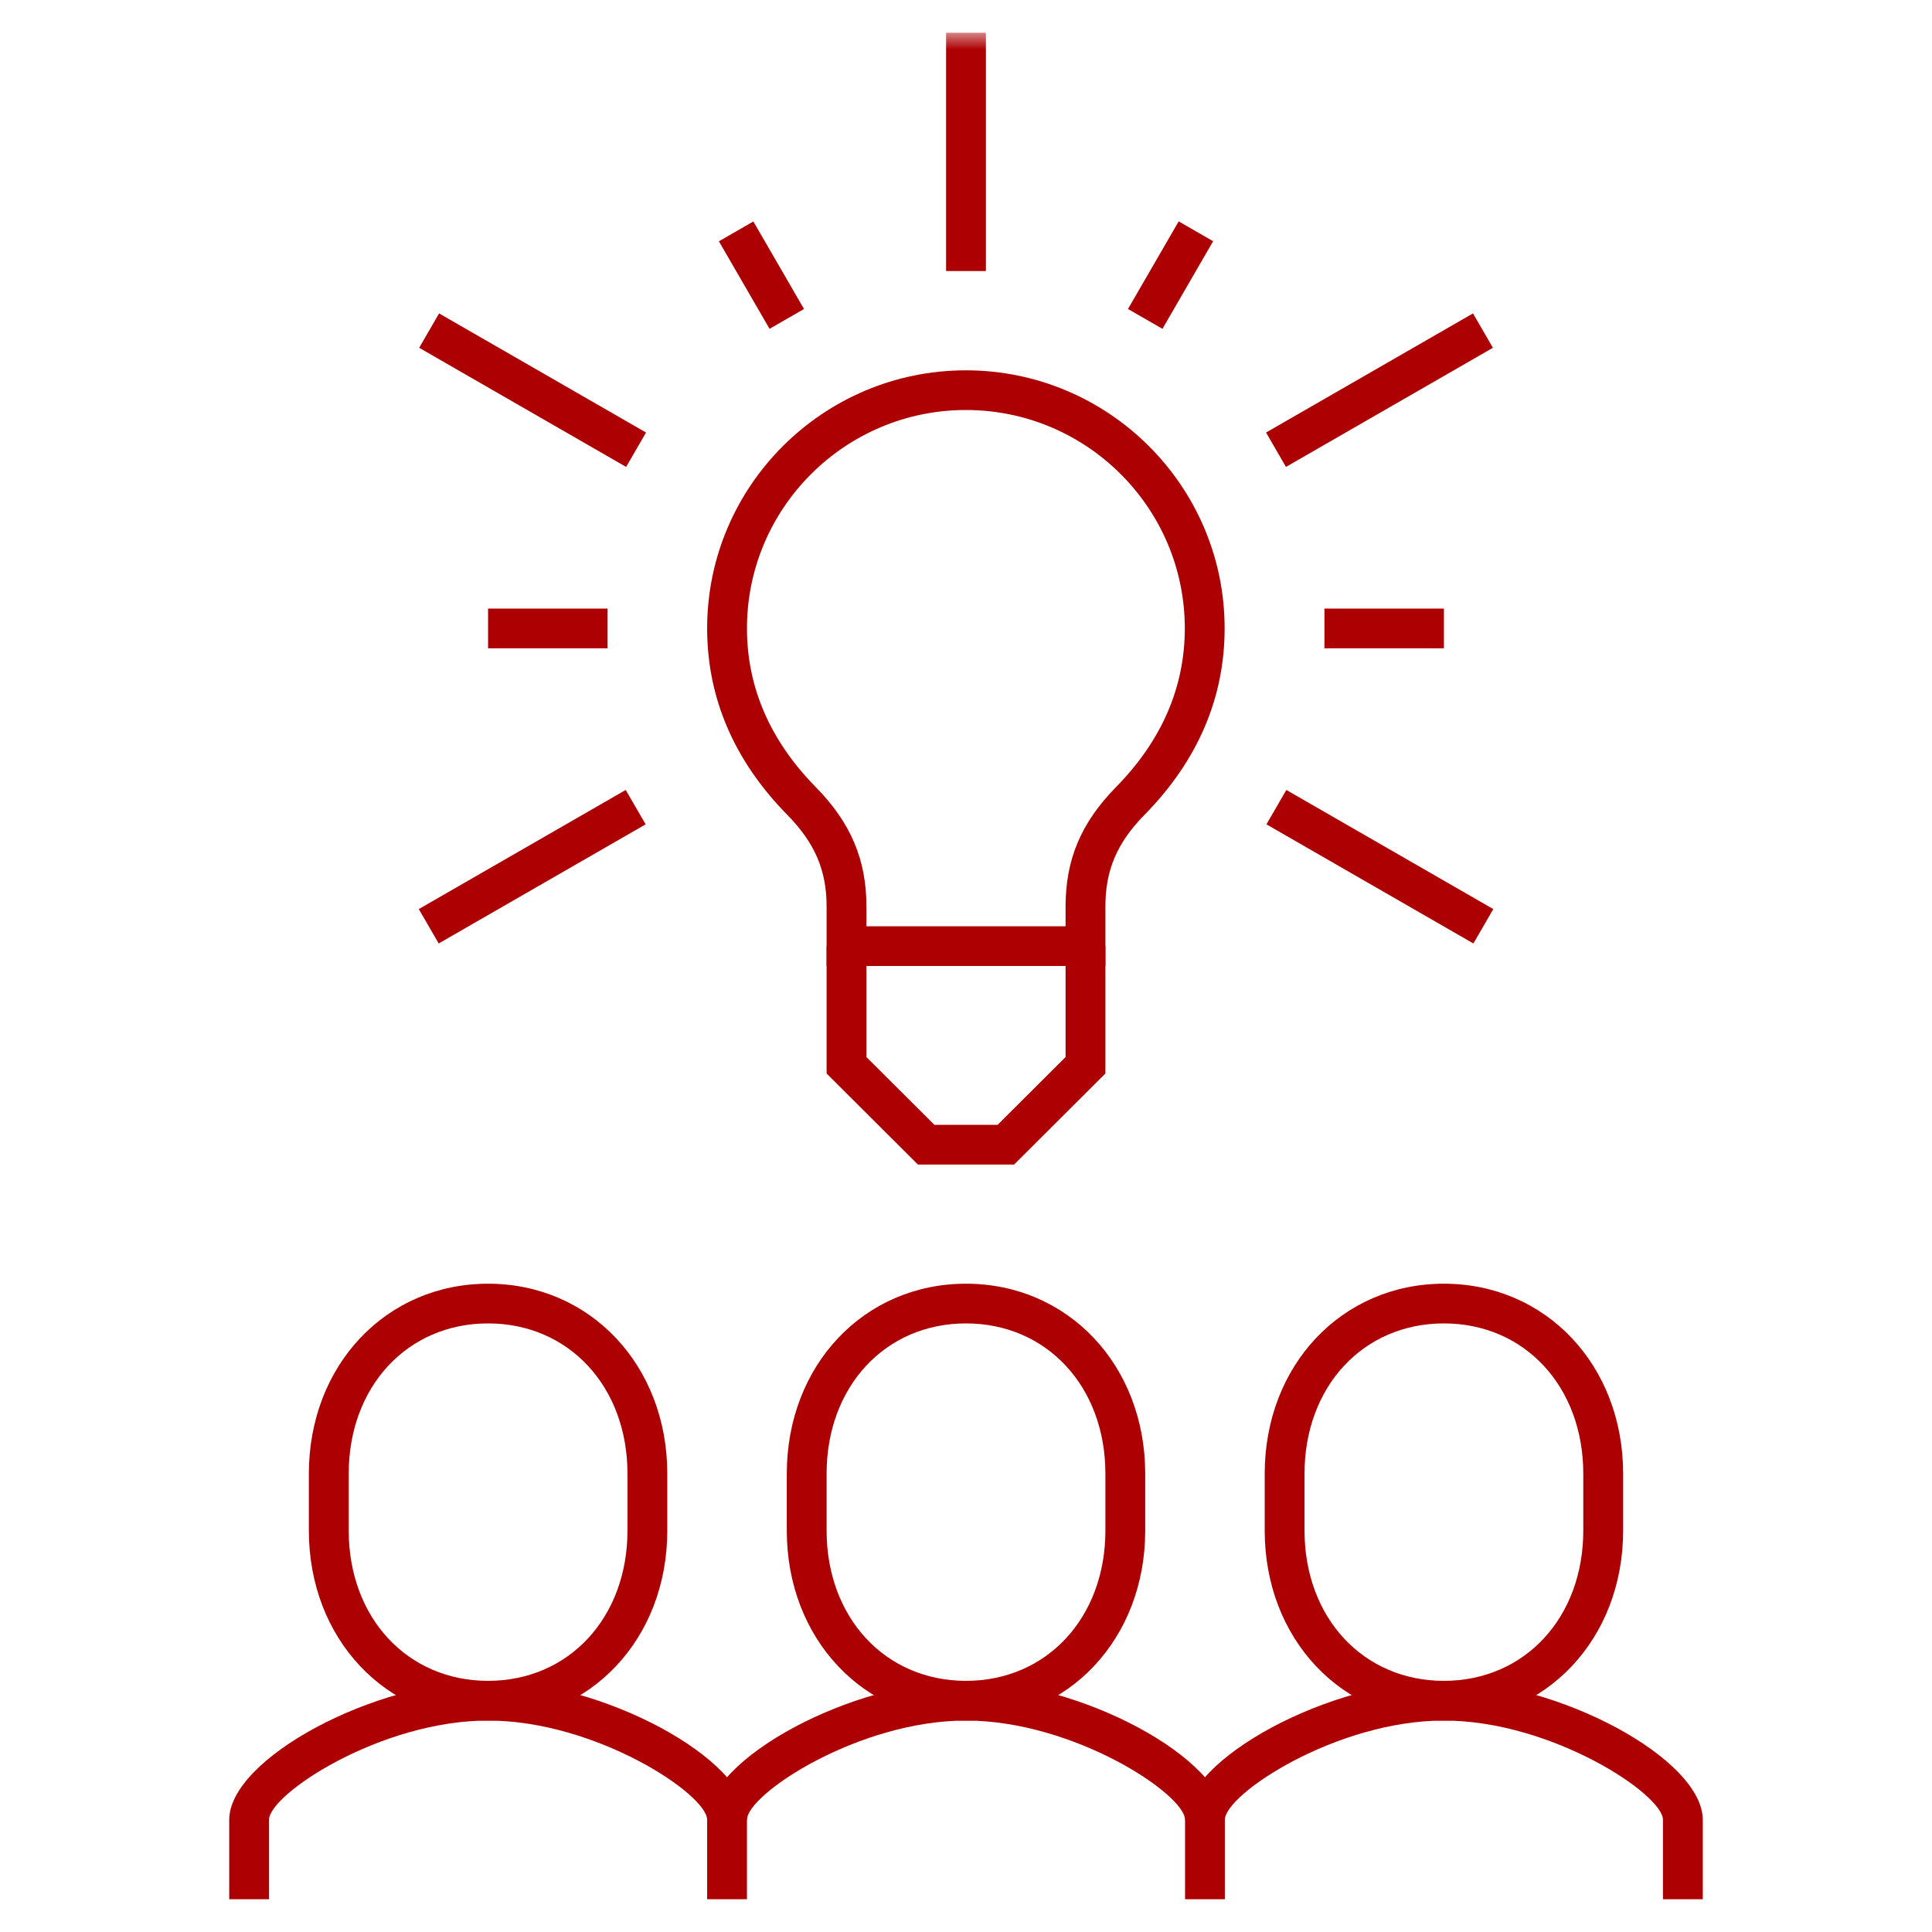
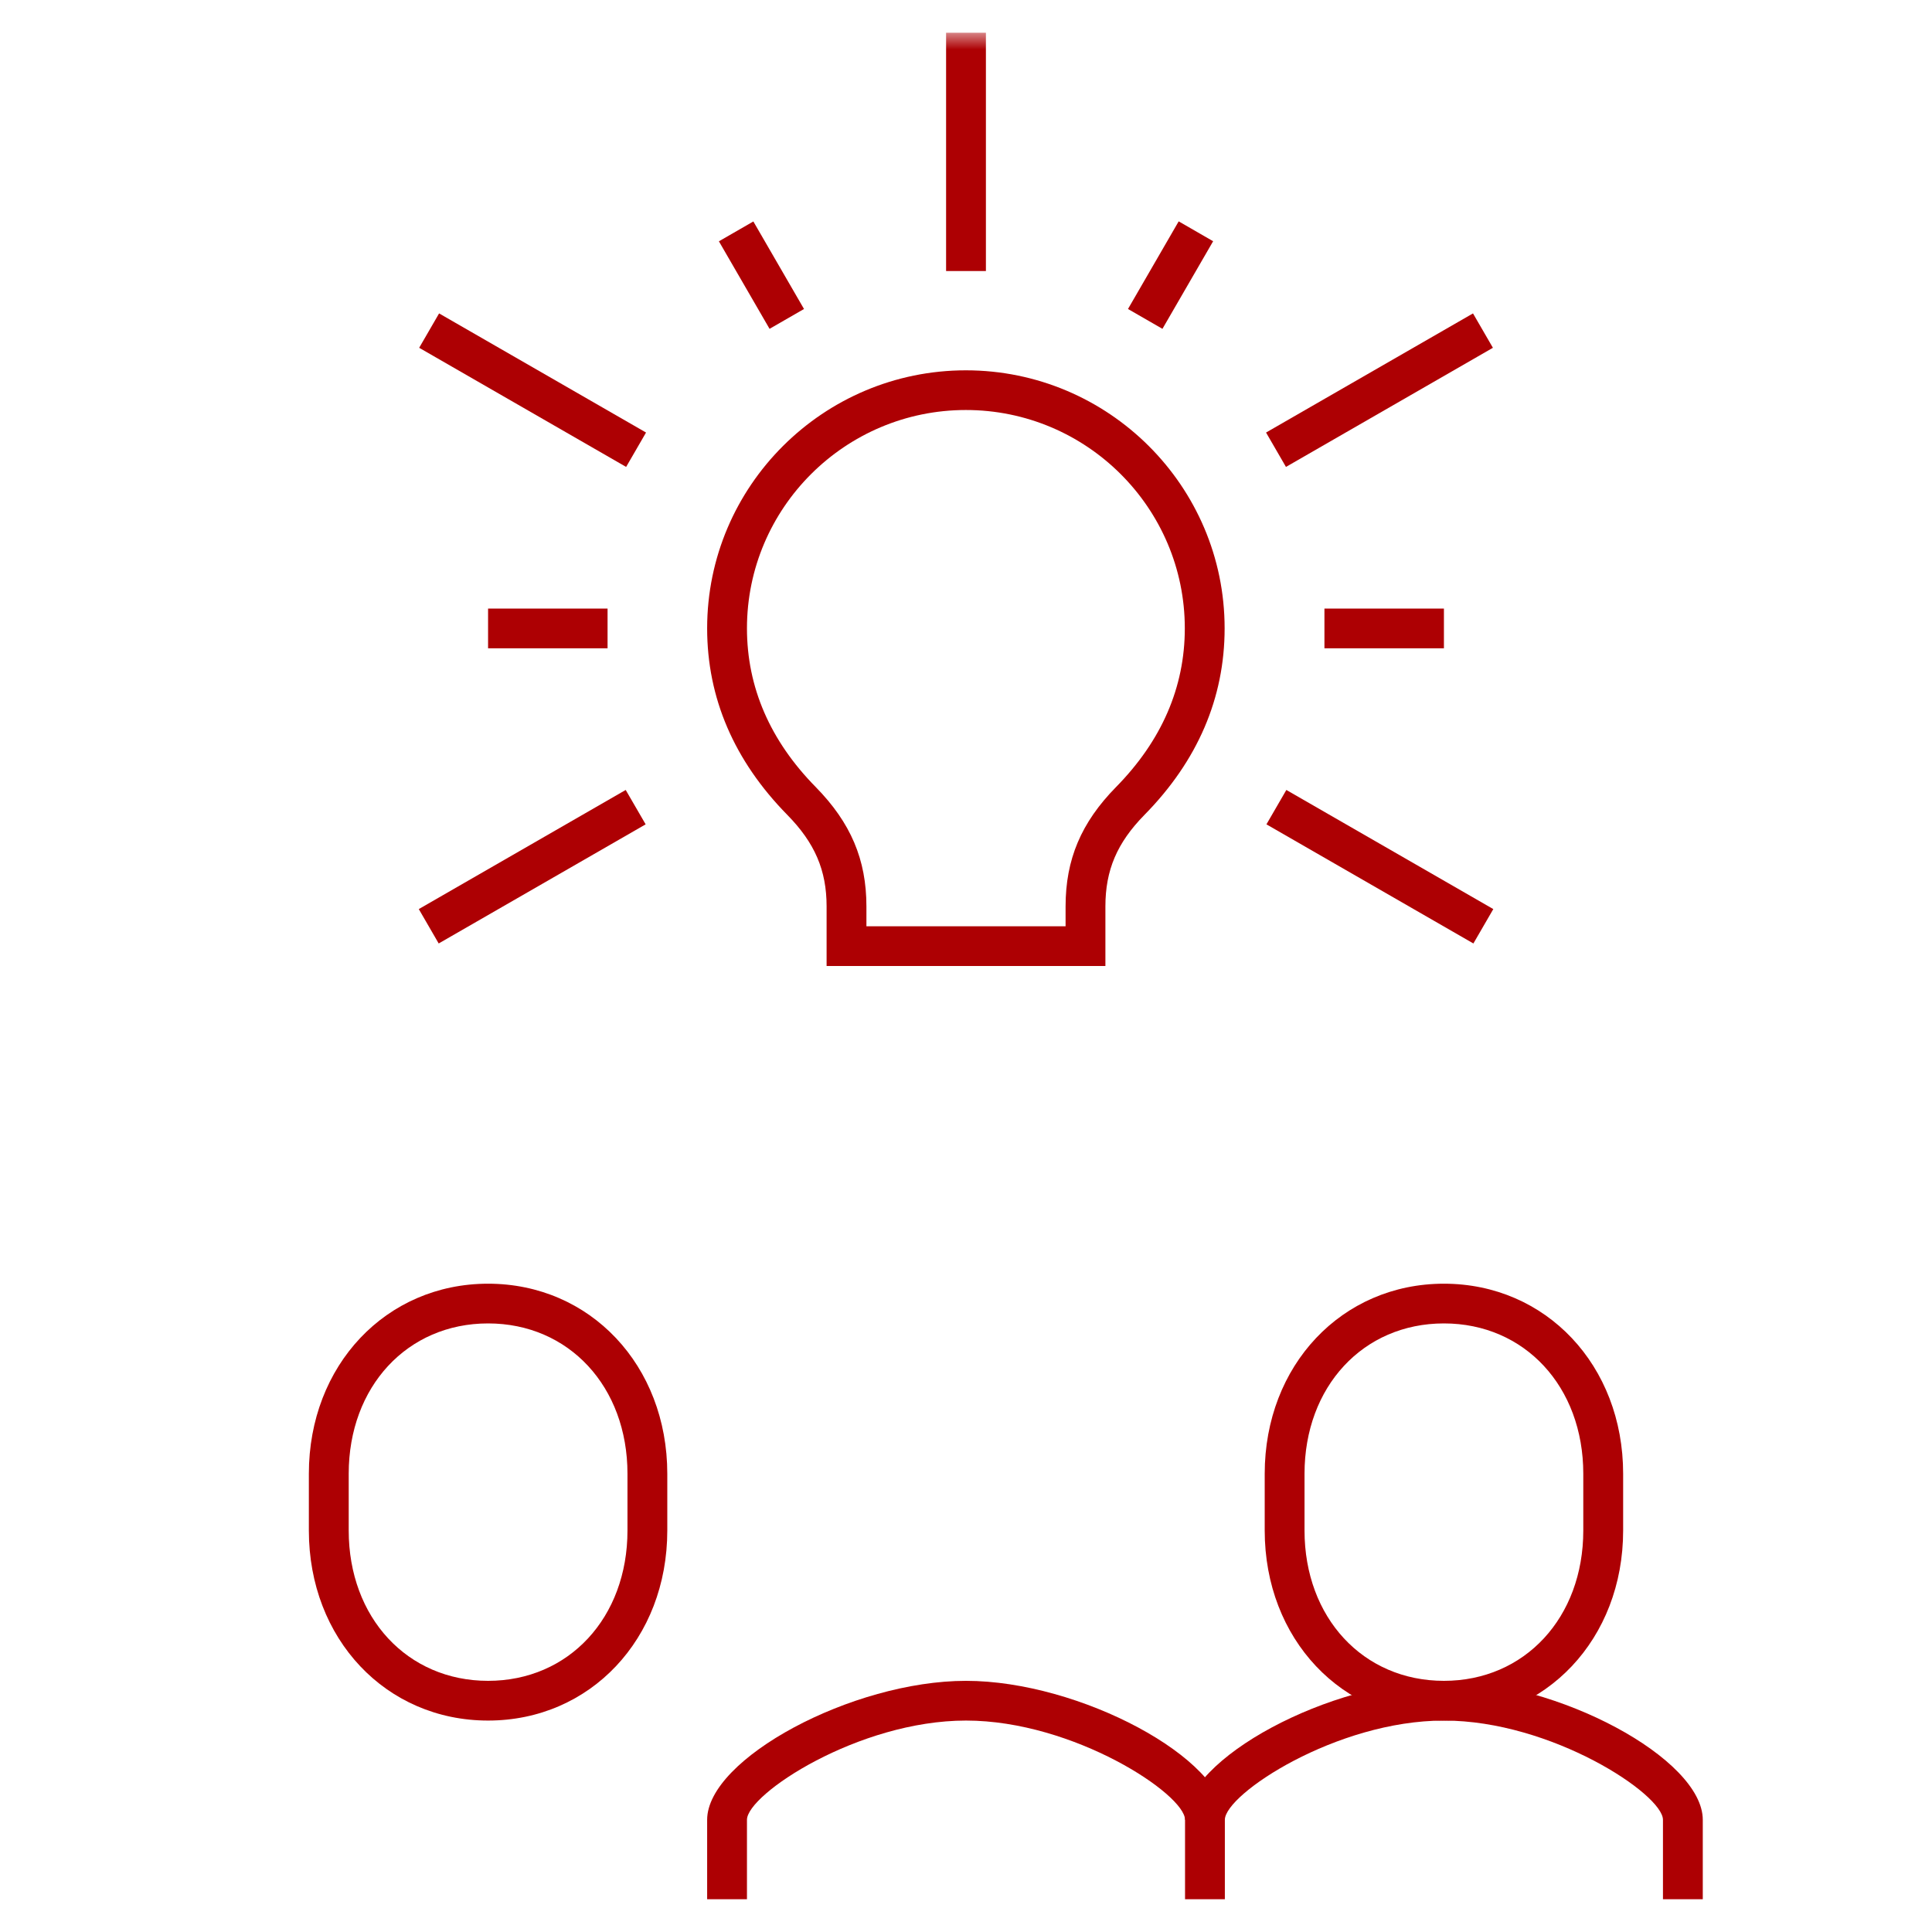
<svg xmlns="http://www.w3.org/2000/svg" xmlns:xlink="http://www.w3.org/1999/xlink" width="59px" height="59px" viewBox="0 0 59 59" version="1.1">
  <title>群組</title>
  <desc>Created with Sketch.</desc>
  <defs>
    <polygon id="path-1" points="0 57 45 57 45 0 0 0" />
  </defs>
  <g id="page-1" stroke="none" stroke-width="1" fill="none" fill-rule="evenodd">
    <g id="01_about_a" transform="translate(-365, -975)">
      <g id="群組" transform="translate(372, 976)">
        <path d="M30.405,57 L29.189,57 L29.189,54.574 C29.189,53.793 25.789,51.544 22.5,51.543 C19.211,51.544 15.811,53.793 15.811,54.574 L15.811,57 L14.595,57 L14.595,54.574 C14.595,52.71 19.025,50.331 22.498,50.33 L22.502,50.33 C25.975,50.331 30.405,52.71 30.405,54.574 L30.405,57 Z" id="Fill-1" fill="#AD0003" />
-         <path d="M22.5,39.415 C20.034,39.415 18.243,41.346 18.243,44.006 L18.243,45.739 C18.243,48.399 20.034,50.33 22.5,50.33 C24.966,50.33 26.757,48.399 26.757,45.739 L26.757,44.006 C26.757,41.346 24.966,39.415 22.5,39.415 M22.5,51.543 C19.38,51.543 17.027,49.048 17.027,45.739 L17.027,44.006 C17.027,40.698 19.38,38.202 22.5,38.202 C25.62,38.202 27.973,40.698 27.973,44.006 L27.973,45.739 C27.973,49.048 25.62,51.543 22.5,51.543" id="Fill-3" fill="#AD0003" />
-         <path d="M45,57 L43.784,57 L43.784,54.574 C43.784,53.793 40.383,51.544 37.095,51.543 C33.806,51.544 30.405,53.793 30.405,54.574 L29.189,54.574 C29.189,52.71 33.62,50.331 37.092,50.33 L37.097,50.33 C40.569,50.331 45,52.71 45,54.574 L45,57 Z" id="Fill-5" fill="#AD0003" />
+         <path d="M45,57 L43.784,57 L43.784,54.574 C43.784,53.793 40.383,51.544 37.095,51.543 C33.806,51.544 30.405,53.793 30.405,54.574 L29.189,54.574 C29.189,52.71 33.62,50.331 37.092,50.33 L37.097,50.33 C40.569,50.331 45,52.71 45,54.574 L45,57 " id="Fill-5" fill="#AD0003" />
        <path d="M37.095,39.415 C34.628,39.415 32.838,41.346 32.838,44.006 L32.838,45.739 C32.838,48.399 34.628,50.33 37.095,50.33 C39.561,50.33 41.351,48.399 41.351,45.739 L41.351,44.006 C41.351,41.346 39.561,39.415 37.095,39.415 M37.095,51.543 C33.975,51.543 31.622,49.048 31.622,45.739 L31.622,44.006 C31.622,40.698 33.975,38.202 37.095,38.202 C40.214,38.202 42.568,40.698 42.568,44.006 L42.568,45.739 C42.568,49.048 40.214,51.543 37.095,51.543" id="Fill-7" fill="#AD0003" />
-         <path d="M1.216,57 L0,57 L0,54.574 C0,52.71 4.431,50.331 7.903,50.33 L7.908,50.33 C11.38,50.331 15.811,52.71 15.811,54.574 L14.595,54.574 C14.595,53.793 11.194,51.544 7.905,51.543 C4.617,51.544 1.216,53.793 1.216,54.574 L1.216,57 Z" id="Fill-9" fill="#AD0003" />
        <path d="M7.905,39.415 C5.439,39.415 3.649,41.346 3.649,44.006 L3.649,45.739 C3.649,48.399 5.439,50.33 7.905,50.33 C10.372,50.33 12.162,48.399 12.162,45.739 L12.162,44.006 C12.162,41.346 10.372,39.415 7.905,39.415 M7.905,51.543 C4.786,51.543 2.432,49.048 2.432,45.739 L2.432,44.006 C2.432,40.698 4.786,38.202 7.905,38.202 C11.025,38.202 13.378,40.698 13.378,44.006 L13.378,45.739 C13.378,49.048 11.025,51.543 7.905,51.543" id="Fill-11" fill="#AD0003" />
        <mask id="mask-2" fill="white">
          <use xlink:href="#path-1" />
        </mask>
        <g id="Clip-14" />
        <polygon id="Fill-13" fill="#AD0003" mask="url(#mask-2)" points="21.892 7.277 23.108 7.277 23.108 0 21.892 0" />
        <polygon id="Fill-15" fill="#AD0003" mask="url(#mask-2)" points="32.271 13.259 31.663 12.209 37.983 8.571 38.591 9.621" />
        <polygon id="Fill-16" fill="#AD0003" mask="url(#mask-2)" points="37.995 27.812 31.675 24.174 32.283 23.124 38.603 26.762" />
        <polygon id="Fill-17" fill="#AD0003" mask="url(#mask-2)" points="16.501 9.042 14.954 6.369 16.006 5.763 17.553 8.436" />
        <polygon id="Fill-18" fill="#AD0003" mask="url(#mask-2)" points="33.446 18.798 37.095 18.798 37.095 17.585 33.446 17.585" />
        <polygon id="Fill-19" fill="#AD0003" mask="url(#mask-2)" points="28.499 9.042 27.447 8.436 28.995 5.76 30.047 6.367" />
        <polygon id="Fill-20" fill="#AD0003" mask="url(#mask-2)" points="12.121 13.259 5.801 9.621 6.409 8.571 12.729 12.209" />
        <polygon id="Fill-21" fill="#AD0003" mask="url(#mask-2)" points="6.397 27.812 5.789 26.762 12.108 23.124 12.717 24.174" />
        <polygon id="Fill-22" fill="#AD0003" mask="url(#mask-2)" points="7.905 18.798 11.554 18.798 11.554 17.585 7.905 17.585" />
-         <polygon id="Fill-23" fill="#AD0003" mask="url(#mask-2)" points="23.968 34.564 21.032 34.564 18.243 31.783 18.243 27.894 19.459 27.894 19.459 31.281 21.536 33.351 23.464 33.351 25.541 31.281 25.541 27.894 26.757 27.894 26.757 31.783" />
        <path d="M19.459,27.287 L25.541,27.287 L25.541,26.681 C25.541,25.245 26.016,24.121 27.081,23.036 C28.475,21.619 29.182,19.988 29.182,18.188 C29.182,14.512 26.183,11.521 22.496,11.521 C18.81,11.521 15.811,14.512 15.811,18.188 C15.811,19.986 16.517,21.619 17.912,23.036 C18.981,24.126 19.459,25.25 19.459,26.681 L19.459,27.287 Z M26.757,28.5 L18.243,28.5 L18.243,26.681 C18.243,25.577 17.884,24.742 17.043,23.885 C15.419,22.232 14.595,20.315 14.595,18.188 C14.595,13.844 18.14,10.309 22.496,10.309 C26.853,10.309 30.398,13.844 30.398,18.188 C30.398,20.316 29.574,22.234 27.95,23.885 C27.113,24.737 26.757,25.572 26.757,26.681 L26.757,28.5 Z" id="Fill-24" fill="#AD0003" mask="url(#mask-2)" />
      </g>
    </g>
  </g>
</svg>